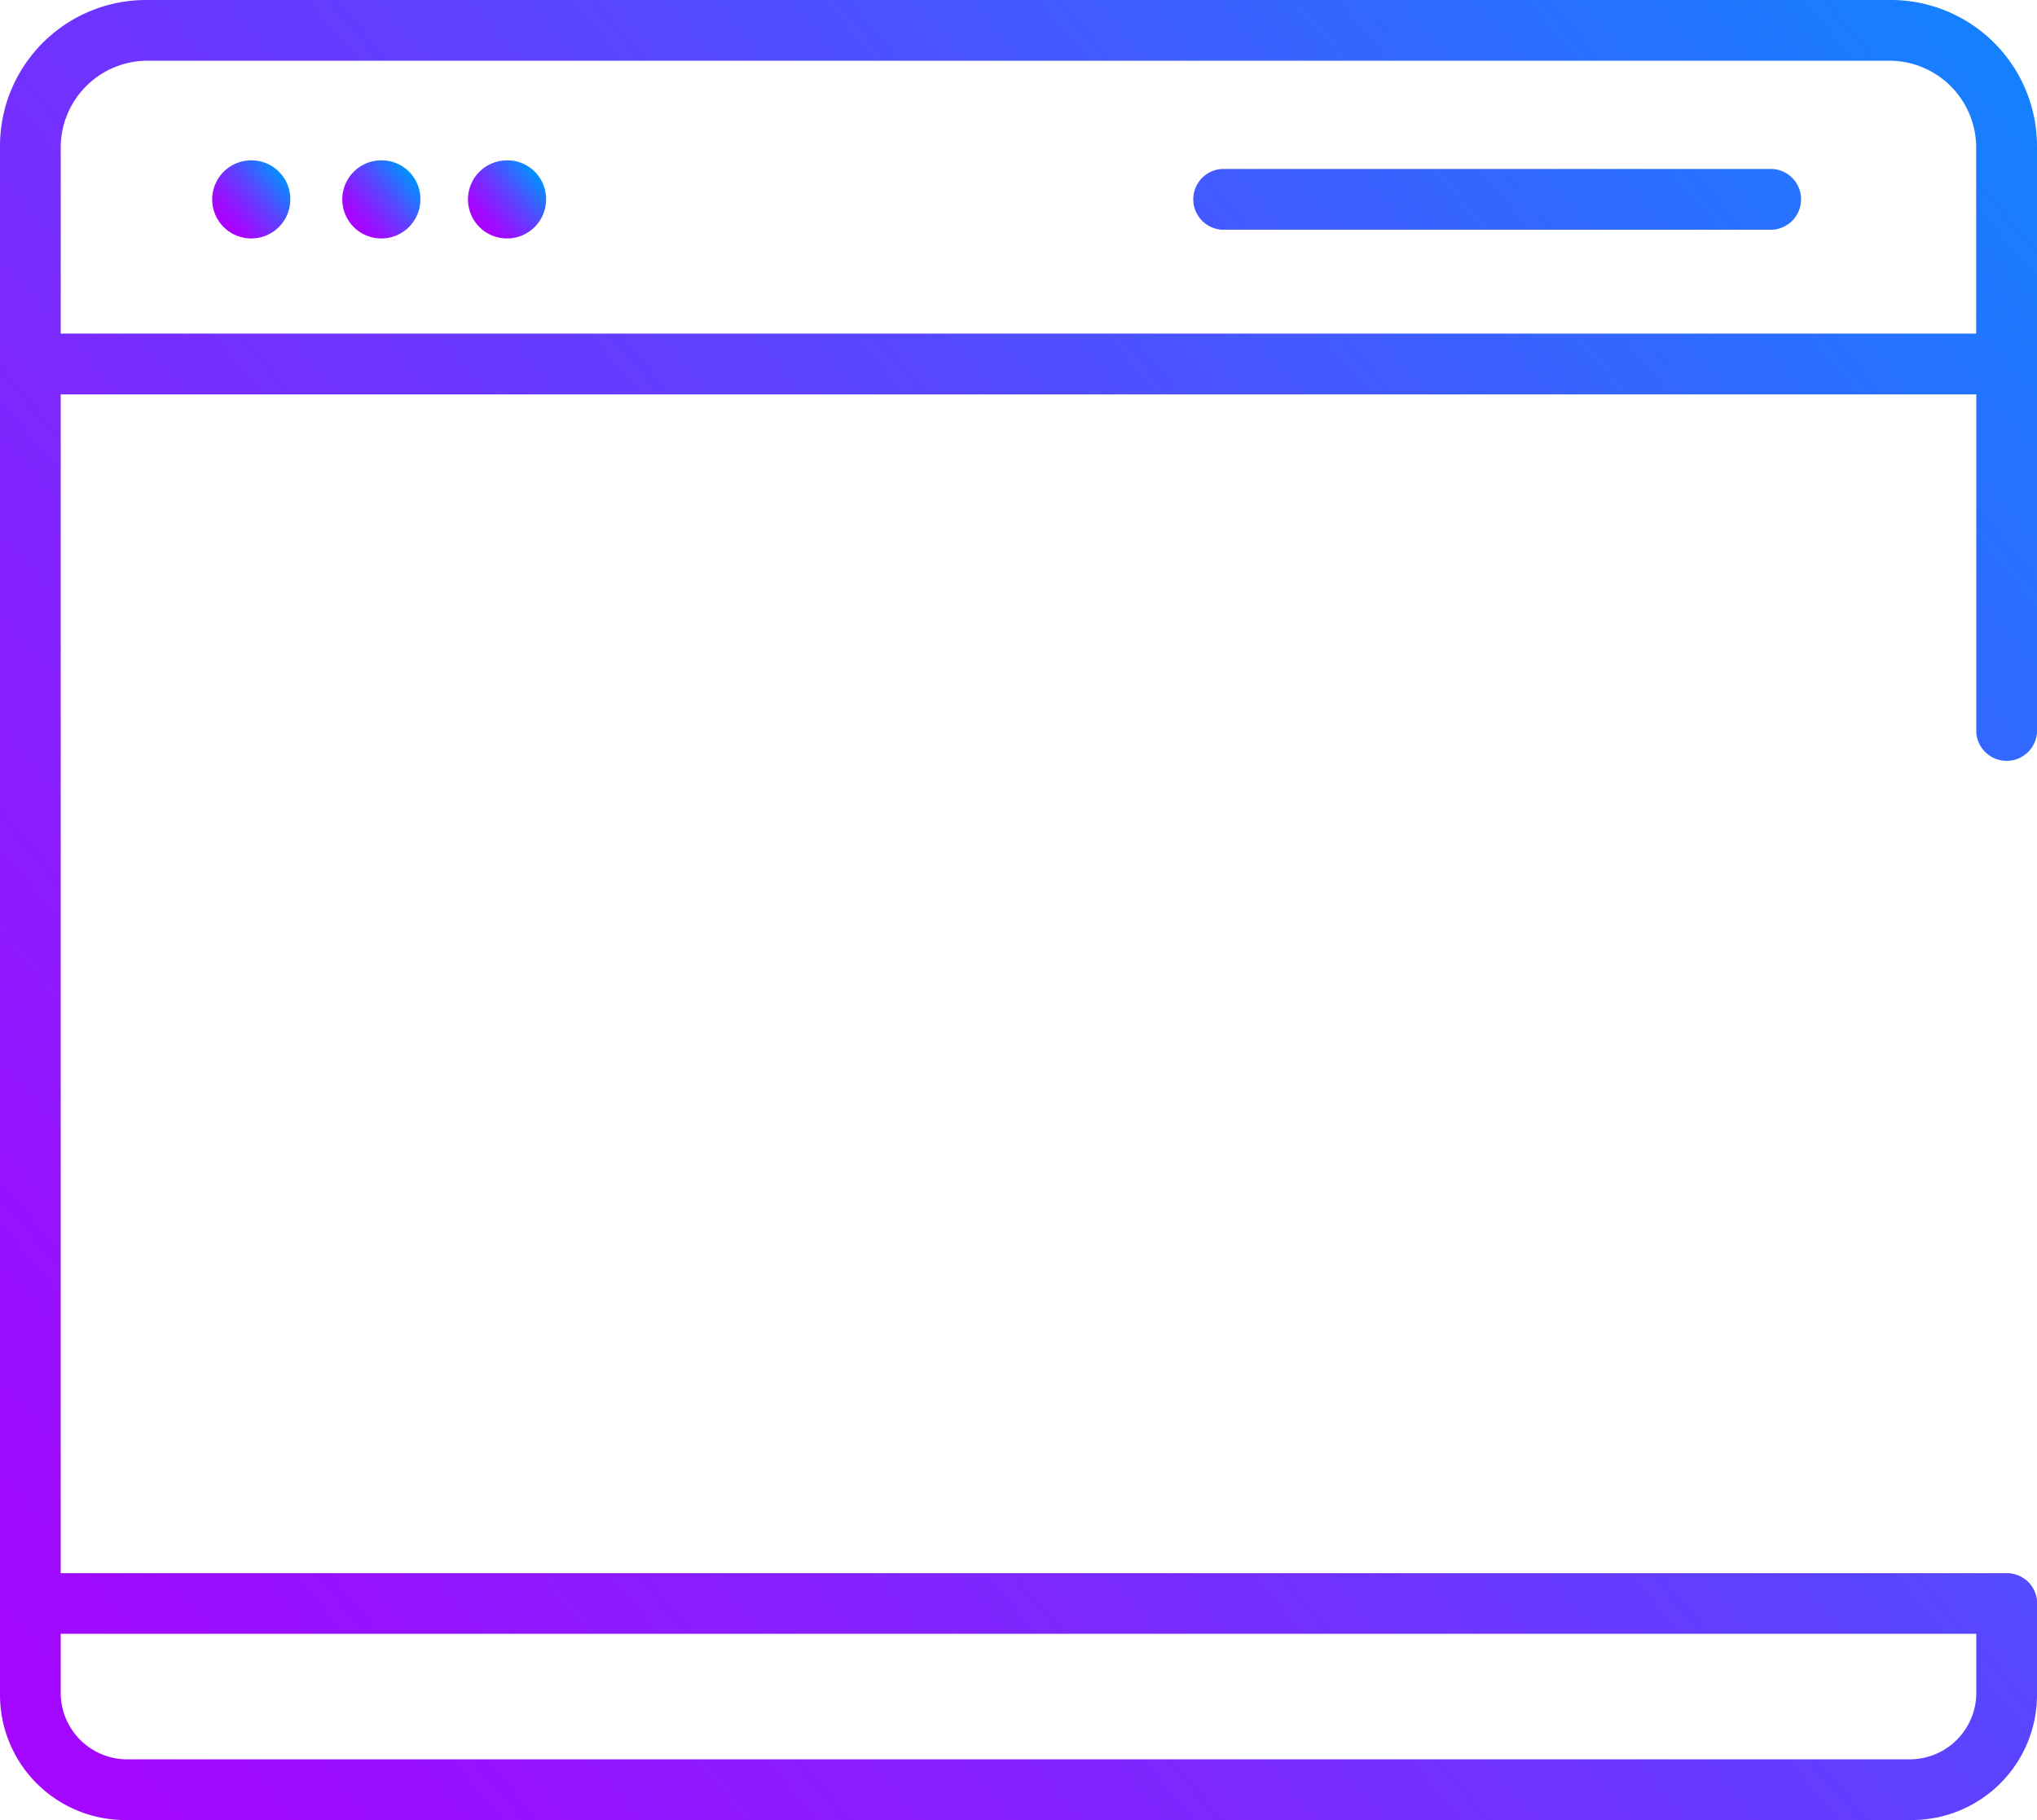
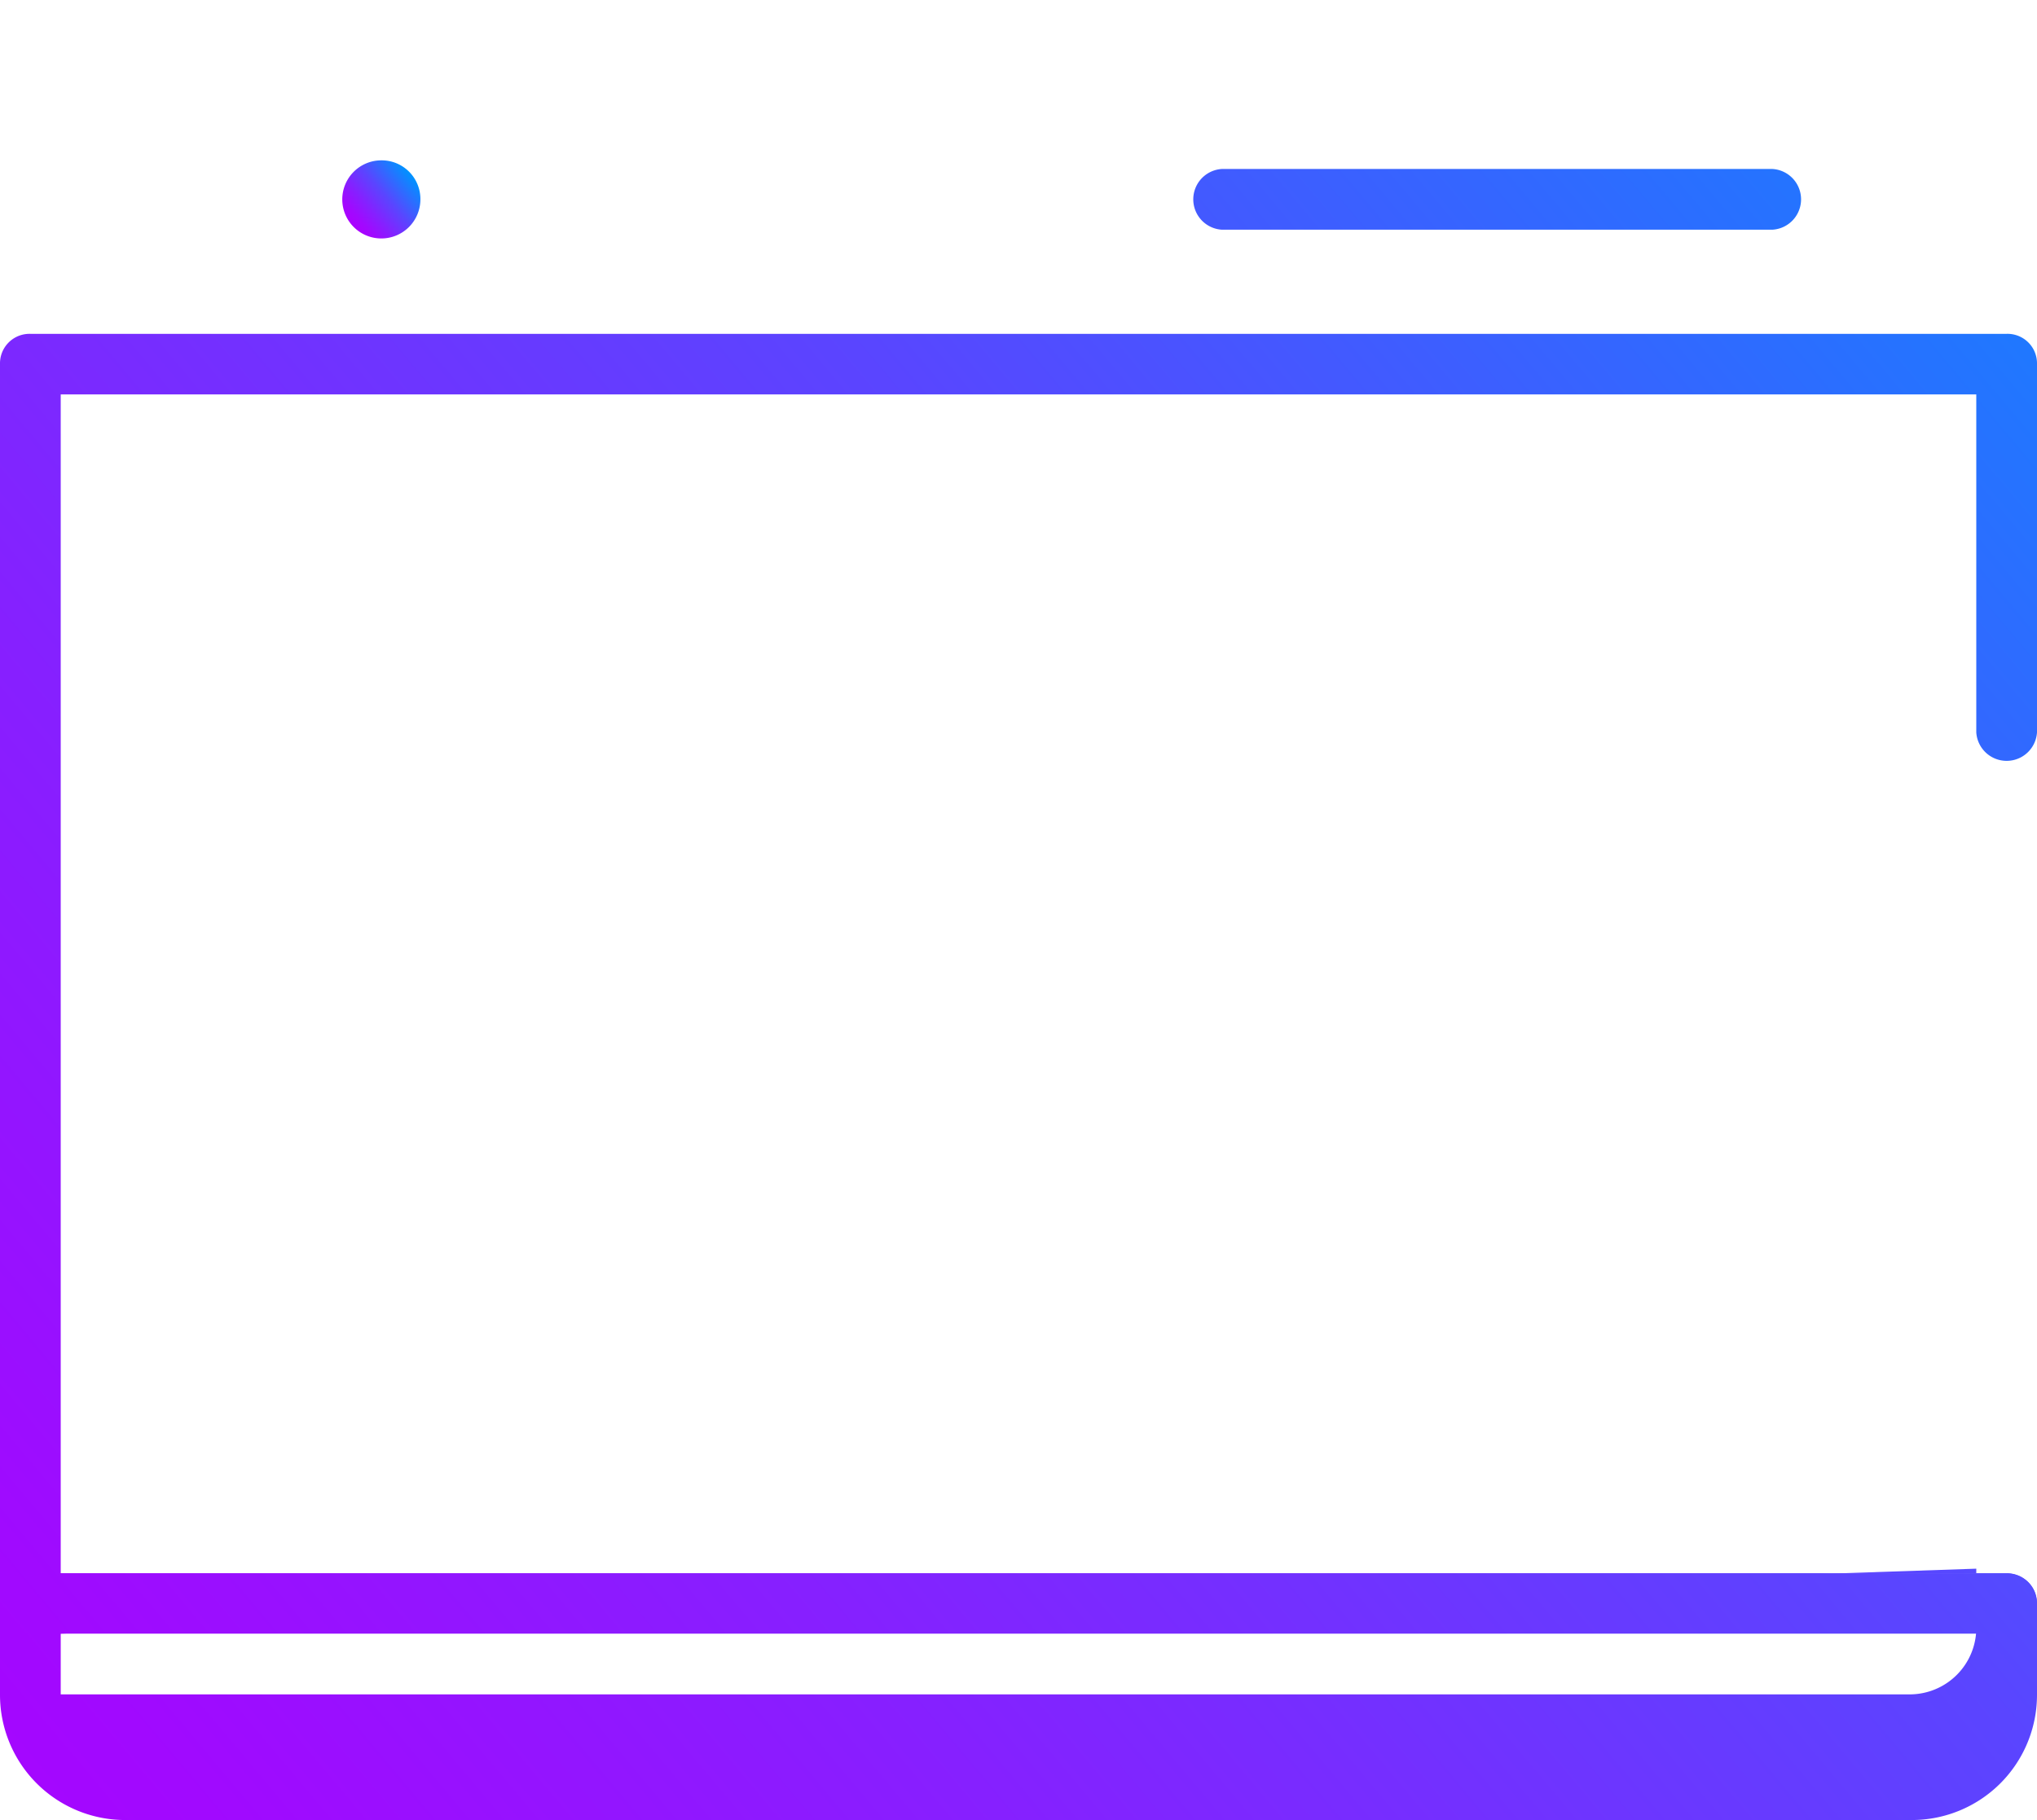
<svg xmlns="http://www.w3.org/2000/svg" xmlns:xlink="http://www.w3.org/1999/xlink" viewBox="0 0 162.71 145.4">
  <defs>
    <style>.cls-1{fill:url(#linear-gradient);}.cls-2{fill:url(#linear-gradient-2);}.cls-3{fill:url(#linear-gradient-3);}.cls-4{fill:url(#linear-gradient-4);}.cls-5{fill:url(#linear-gradient-5);}.cls-6{fill:url(#linear-gradient-6);}.cls-7{fill:url(#linear-gradient-7);}</style>
    <linearGradient id="linear-gradient" x1="14.16" y1="283.68" x2="209.91" y2="447.93" gradientTransform="matrix(1, 0, 0, -1, 0, 473.54)" gradientUnits="userSpaceOnUse">
      <stop offset="0" stop-color="#ab00ff" />
      <stop offset="0.12" stop-color="#a109ff" />
      <stop offset="0.31" stop-color="#8620ff" />
      <stop offset="0.57" stop-color="#5a45ff" />
      <stop offset="0.86" stop-color="#1e79ff" />
      <stop offset="1" stop-color="#0092ff" />
    </linearGradient>
    <linearGradient id="linear-gradient-2" x1="-42.75" y1="351.19" x2="152.97" y2="515.42" xlink:href="#linear-gradient" />
    <linearGradient id="linear-gradient-3" x1="-12.87" y1="315.89" x2="182.71" y2="480" xlink:href="#linear-gradient" />
    <linearGradient id="linear-gradient-4" x1="-29.24" y1="332.72" x2="167.94" y2="498.17" xlink:href="#linear-gradient" />
    <linearGradient id="linear-gradient-5" x1="38.19" y1="455.67" x2="42.92" y2="459.64" xlink:href="#linear-gradient" />
    <linearGradient id="linear-gradient-6" x1="28.09" y1="455.62" x2="32.82" y2="459.59" xlink:href="#linear-gradient" />
    <linearGradient id="linear-gradient-7" x1="17.85" y1="455.74" x2="22.58" y2="459.71" xlink:href="#linear-gradient" />
  </defs>
  <g id="Layer_2" data-name="Layer 2">
    <g id="Layer_2-2" data-name="Layer 2">
-       <path class="cls-1" d="M152.67,145.4H10a10,10,0,0,1-10-10v-7.27a2.36,2.36,0,0,1,2.42-2.42H160.28a2.36,2.36,0,0,1,2.43,2.42v7.27A10,10,0,0,1,152.67,145.4ZM4.85,130.51v4.85A5.32,5.32,0,0,0,10,140.55H152.67a5.32,5.32,0,0,0,5.19-5.19v-4.85Z" />
-       <path class="cls-2" d="M160.28,31.5H2.42A2.37,2.37,0,0,1,0,29.08V11.77A11.67,11.67,0,0,1,11.77,0H150.94a11.68,11.68,0,0,1,11.77,11.77v17A2.47,2.47,0,0,1,160.28,31.5ZM4.85,26.66h153V11.77a6.94,6.94,0,0,0-6.92-6.92H11.77a6.94,6.94,0,0,0-6.92,6.92Z" />
+       <path class="cls-1" d="M152.67,145.4H10a10,10,0,0,1-10-10v-7.27a2.36,2.36,0,0,1,2.42-2.42H160.28a2.36,2.36,0,0,1,2.43,2.42v7.27A10,10,0,0,1,152.67,145.4ZM4.85,130.51v4.85H152.67a5.32,5.32,0,0,0,5.19-5.19v-4.85Z" />
      <path class="cls-3" d="M160.28,130.51H2.42A2.37,2.37,0,0,1,0,128.09v-99a2.36,2.36,0,0,1,2.42-2.42H160.28a2.36,2.36,0,0,1,2.43,2.42V58.51a2.43,2.43,0,0,1-4.85,0v-27H4.85v94.17H160.28a2.42,2.42,0,1,1,0,4.84Z" />
      <path class="cls-4" d="M141.59,18.35h-44a2.43,2.43,0,0,1,0-4.85h44a2.43,2.43,0,0,1,0,4.85Z" />
-       <path class="cls-5" d="M40.5,12.81a3.12,3.12,0,1,0,3.12,3.11A3.09,3.09,0,0,0,40.5,12.81Z" />
      <path class="cls-6" d="M30.46,12.81a3.12,3.12,0,1,0,3.12,3.11A3.09,3.09,0,0,0,30.46,12.81Z" />
-       <path class="cls-7" d="M20.08,12.81a3.12,3.12,0,1,0,3.11,3.11A3.1,3.1,0,0,0,20.08,12.81Z" />
-       <path class="cls-2" d="M160.28,31.5H2.42A2.37,2.37,0,0,1,0,29.08V11.77A11.67,11.67,0,0,1,11.77,0H150.94a11.68,11.68,0,0,1,11.77,11.77v17A2.47,2.47,0,0,1,160.28,31.5ZM4.85,26.66h153V11.77a6.94,6.94,0,0,0-6.92-6.92H11.77a6.94,6.94,0,0,0-6.92,6.92Z" />
-       <path class="cls-3" d="M160.28,130.51H2.42A2.37,2.37,0,0,1,0,128.09v-99a2.36,2.36,0,0,1,2.42-2.42H160.28a2.36,2.36,0,0,1,2.43,2.42v99A2.37,2.37,0,0,1,160.28,130.51ZM4.85,125.67h153V31.5H4.85Z" />
    </g>
  </g>
</svg>